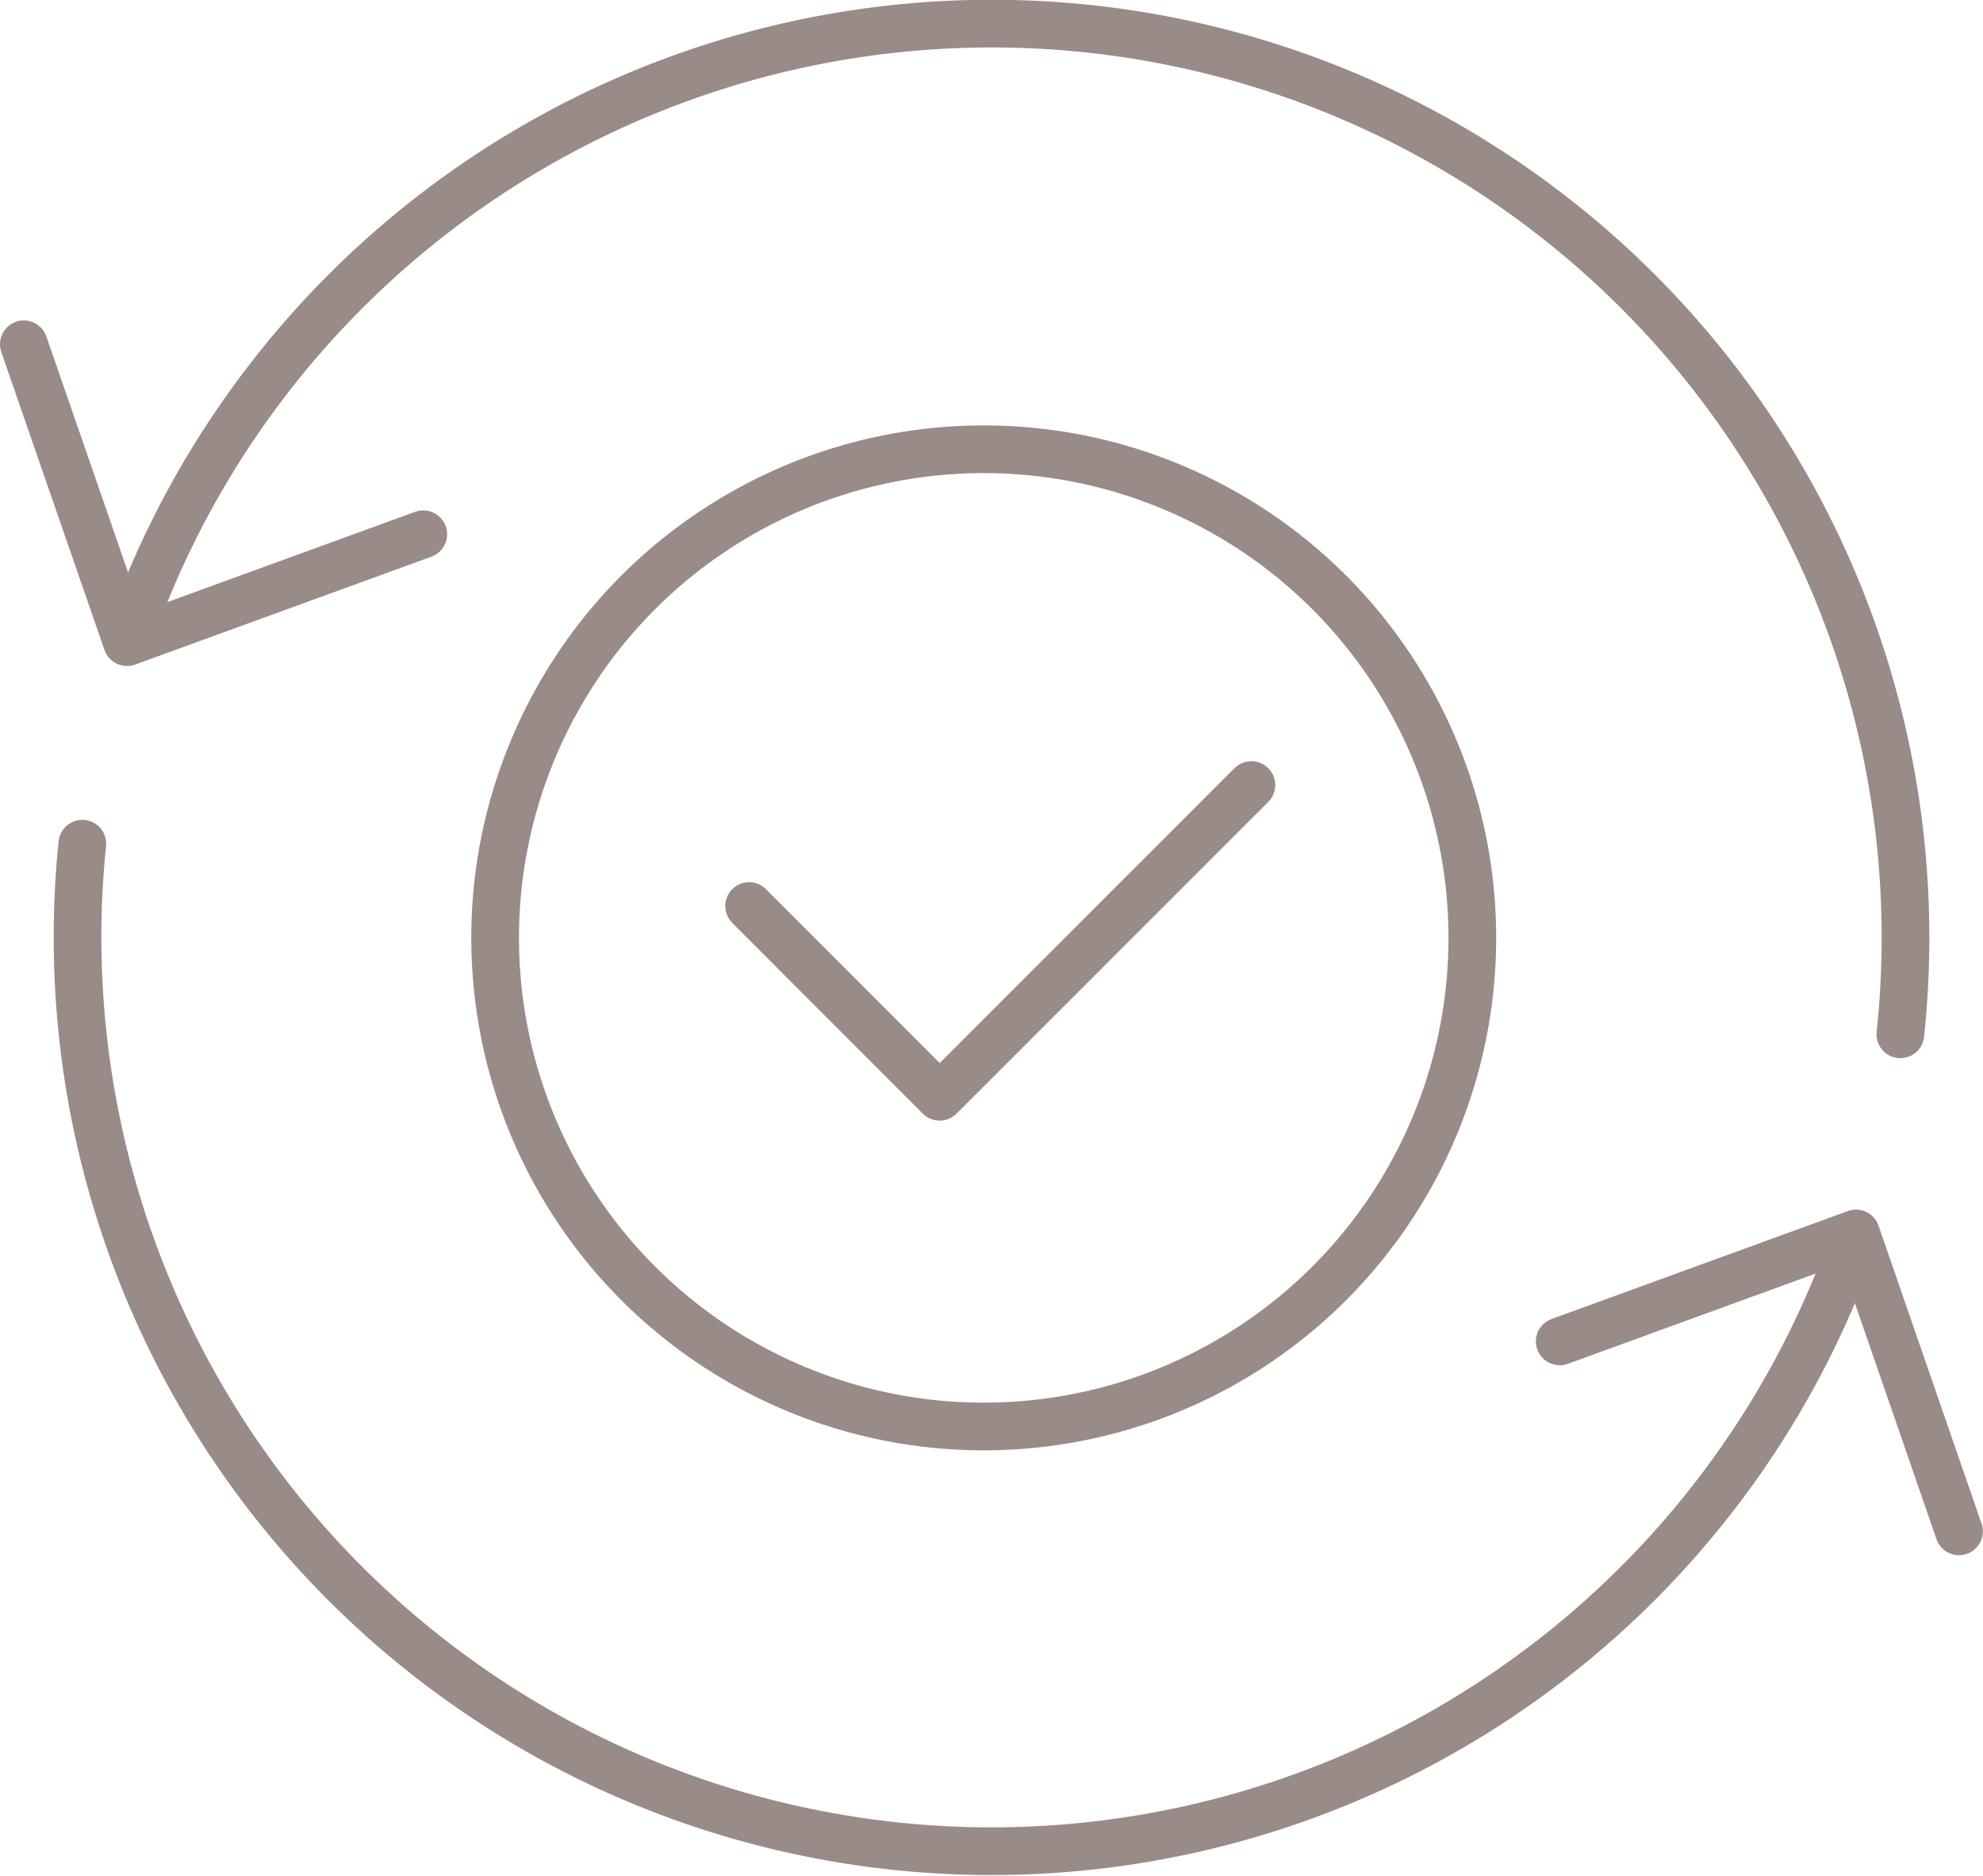
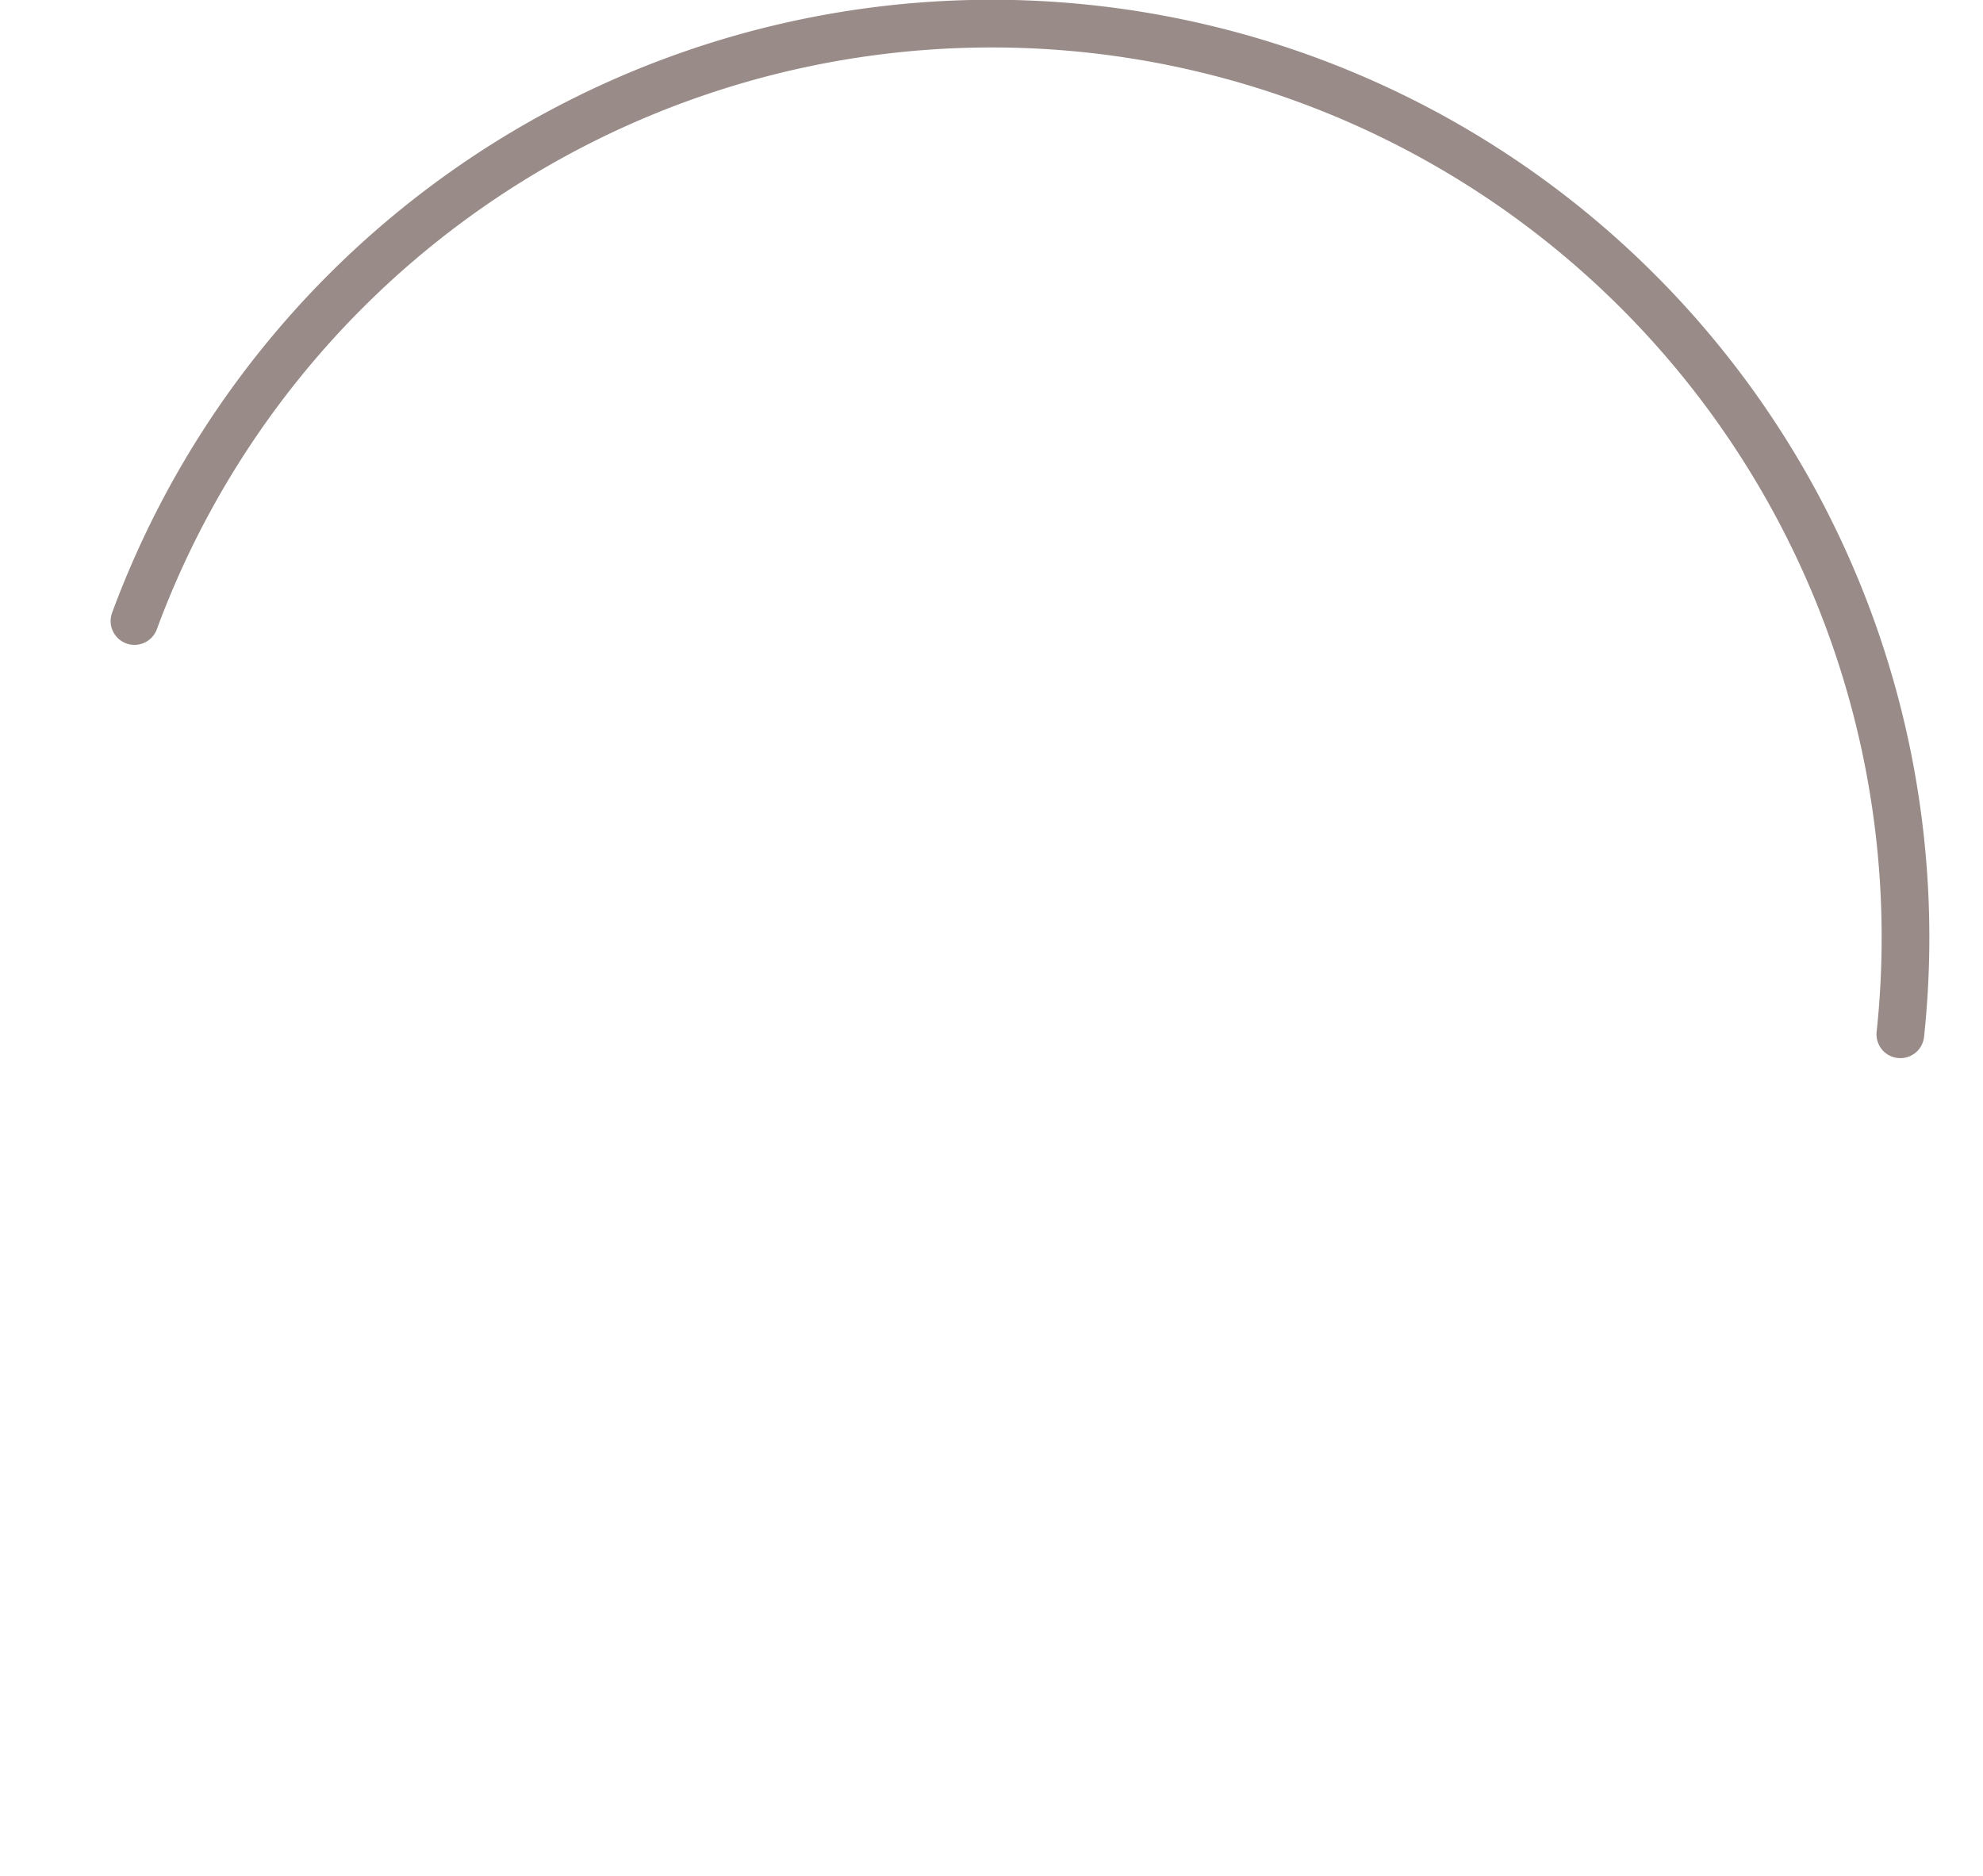
<svg xmlns="http://www.w3.org/2000/svg" viewBox="0 0 124.76 118">
  <defs>
    <style>.cls-1{fill:none;stroke:#998b87;stroke-linecap:round;stroke-linejoin:round;stroke-width:3px;}</style>
  </defs>
  <g id="Livello_2" data-name="Livello 2">
    <g id="Livello_1-2" data-name="Livello 1">
-       <polyline class="cls-1" points="26.63 33.61 7.99 40.4 1.5 21.66" />
-       <path class="cls-1" d="M5.18,53.08A57.5,57.5,0,0,0,116.3,78.93c.12-.35.25-.69.37-1" />
-       <path class="cls-1" d="M119.56,65.07a57.49,57.49,0,0,0-111.1-26c-.12.32-.24.64-.35,1" />
-       <polyline class="cls-1" points="98.13 84.39 116.77 77.6 123.25 96.34" />
-       <circle class="cls-1" cx="61.89" cy="59" r="30.74" transform="translate(-18.52 88.08) rotate(-63.51)" />
-       <polyline class="cls-1" points="47.13 57 59.12 69 78.73 49.39" />
+       <path class="cls-1" d="M119.56,65.07a57.49,57.49,0,0,0-111.1-26" />
    </g>
  </g>
</svg>